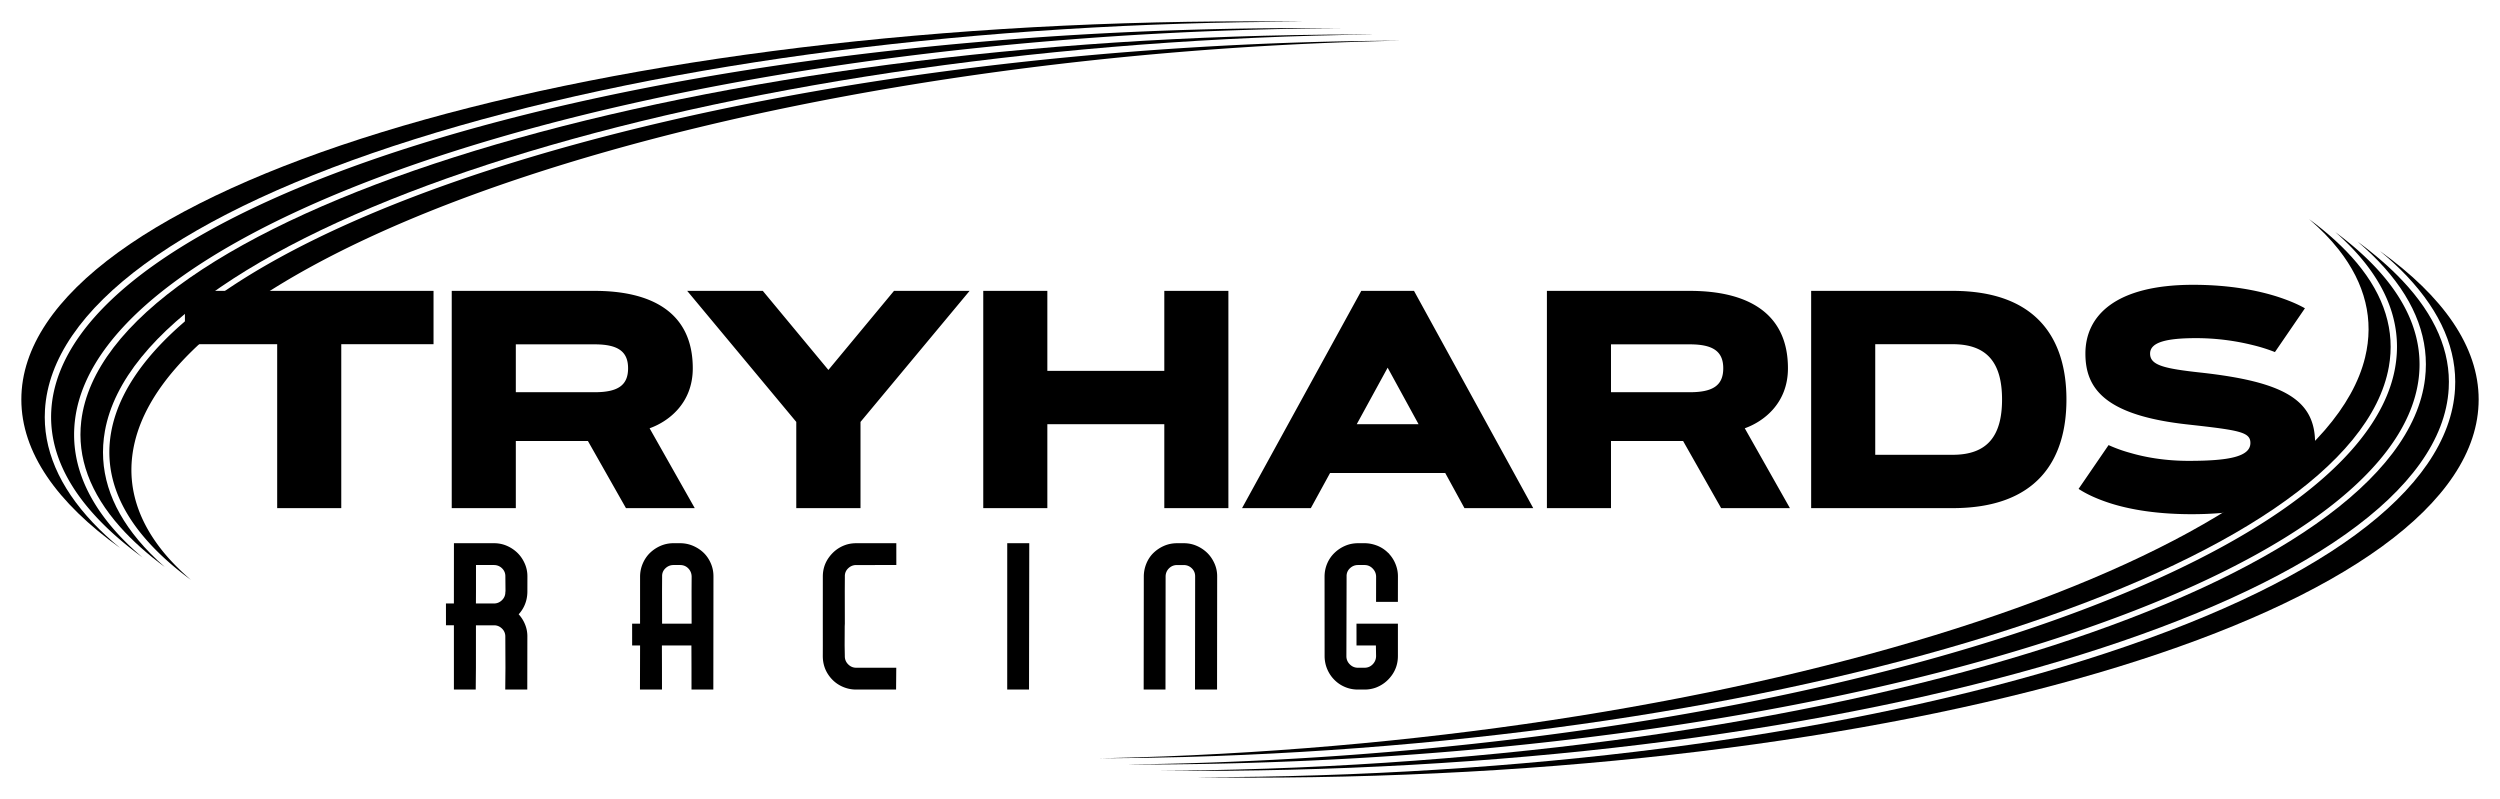
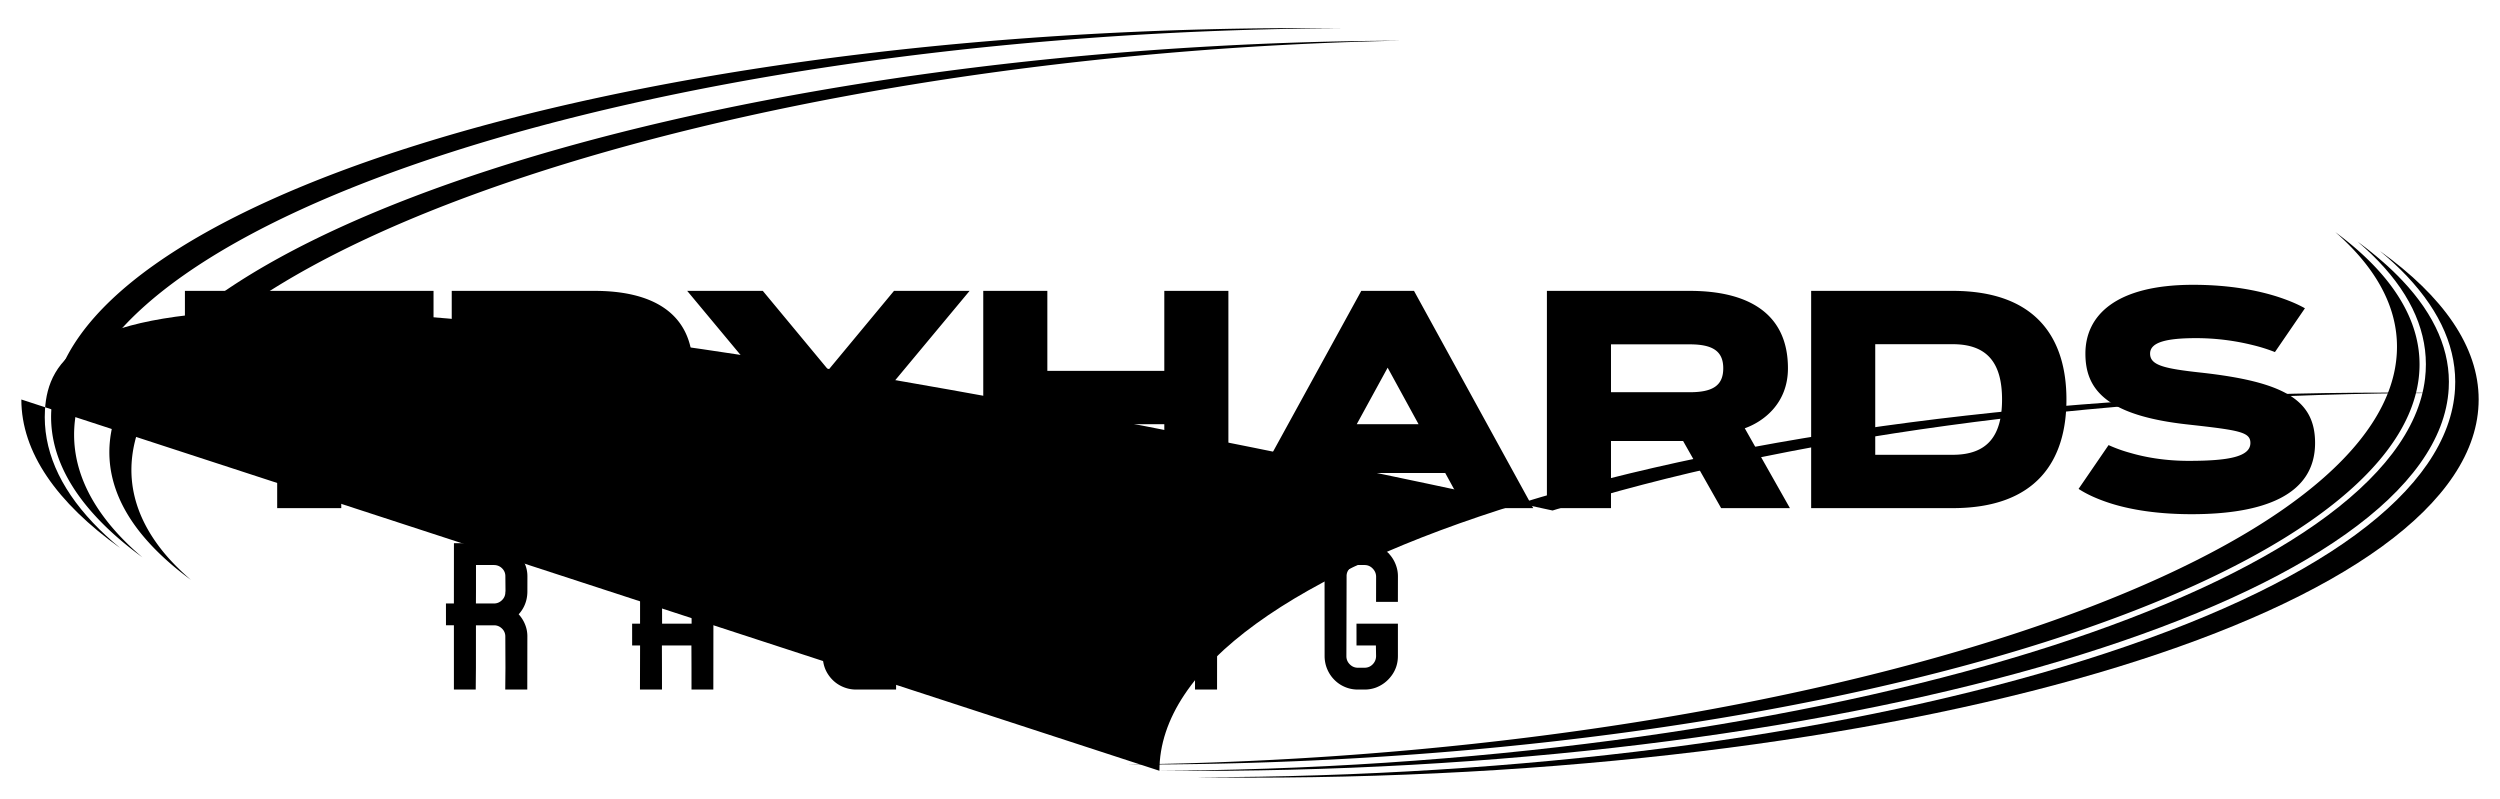
<svg xmlns="http://www.w3.org/2000/svg" width="829.644" height="265.152" viewBox="0 0 829.644 265.152">
  <path d="M175.015 196.398c-.019 1.463-.277 2.827-.781 4.093a10.685 10.685 0 0 1-2.11 3.366 11.107 11.107 0 0 1 2.133 3.398c.522 1.29.775 2.646.752 4.056l-.027 17.523h-7.311l.066-7.241-.042-10.282c.015-1.068-.349-1.973-1.097-2.704-.75-.731-1.633-1.097-2.655-1.097h-5.998l-.008 14.083-.066 7.241h-7.241V207.51H148l-.008-7.237h2.634l.017-20.005h13.305c1.51 0 2.936.292 4.278.875a11.734 11.734 0 0 1 3.501 2.339c.997.978 1.8 2.149 2.404 3.514a10.37 10.37 0 0 1 .894 4.314l-.01 5.088zm-11.084 3.875c1.027 0 1.917-.374 2.682-1.134.758-.757 1.12-1.669 1.089-2.741l.053-.148-.045-4.939c.019-1.072-.352-1.977-1.097-2.708-.746-.728-1.658-1.093-2.729-1.093h-5.924l-.002 8.74-.019 4.023h5.992zM225.693 180.269c1.51 0 2.947.292 4.311.875 1.362.588 2.542 1.369 3.54 2.339.997.978 1.782 2.149 2.365 3.514s.865 2.803.857 4.314l-.041 37.524h-7.243l-.004-7.241-.027-7.385h-9.795l.022 7.385.006 7.241h-7.309l.039-14.626h-2.634l-.004-7.237h2.632l.006-15.661c.013-1.512.311-2.95.9-4.314.587-1.364 1.383-2.536 2.387-3.514a11.826 11.826 0 0 1 3.512-2.339 10.65 10.65 0 0 1 4.284-.875h2.196zm3.834 11.042c-.033-1.072-.413-1.977-1.137-2.708-.723-.728-1.621-1.093-2.691-1.093h-2.197c-1.023 0-1.917.365-2.681 1.093-.763.731-1.126 1.636-1.091 2.708l-.029 4.939.017 10.722h9.799l-.017-10.722.027-4.939zM280.298 214.209l.064 3.51c-.014 1.072.354 1.988 1.104 2.741.75.756 1.638 1.134 2.663 1.134h13.305l-.062 7.241h-13.239c-1.315 0-2.585-.218-3.81-.662-2.141-.776-3.89-2.104-5.242-3.981-1.348-1.879-2.024-4.032-2.03-6.473l.01-3.51-.008-7.237.008-15.661c0-2.388.69-4.524 2.071-6.398 1.377-1.874 3.117-3.205 5.215-3.986 1.163-.439 2.453-.657 3.871-.657h13.23l.006 7.241H284.15c-1.025 0-1.919.365-2.682 1.093-.764.731-1.132 1.636-1.095 2.708l-.029 4.939.021 10.722-.041.876-.026 6.36zM341.569 180.269l-.082 48.566h-7.237l.008-48.566h7.311zM397.127 181.144a11.703 11.703 0 0 1 3.505 2.339c.999.978 1.796 2.149 2.404 3.514.604 1.364.902 2.803.89 4.314l-.039 37.524h-7.315l.045-37.524c.014-1.072-.349-1.977-1.099-2.708-.75-.728-1.658-1.093-2.731-1.093h-2.121c-1.074 0-1.98.365-2.716 1.093-.74.731-1.12 1.636-1.134 2.708l-.041 37.524h-7.239l.043-37.524c.008-1.512.3-2.95.859-4.314.565-1.364 1.346-2.536 2.353-3.514a11.861 11.861 0 0 1 3.514-2.339c1.344-.583 2.795-.875 4.356-.875h2.192c1.511 0 2.937.292 4.274.875zM460.364 183.19c.499.493.729.711.703.662-.031-.05-.142-.161-.335-.329-.191-.169-.368-.333-.532-.477-.162-.144-.109-.094.164.144a11 11 0 0 1 2.655 3.769c.612 1.438.91 2.889.896 4.352l-.015 8.421h-7.242l.017-8.421c-.028-1.023-.417-1.911-1.167-2.671-.75-.756-1.638-1.13-2.663-1.13h-2.192c-1.023 0-1.919.365-2.682 1.093-.762.731-1.128 1.636-1.093 2.708l-.067 26.556c.026 1.023.415 1.898 1.16 2.63.75.736 1.636 1.098 2.657 1.098h2.194c1.073 0 1.977-.378 2.717-1.134.735-.753 1.111-1.669 1.126-2.741l-.063-3.51h-6.434l-.009-7.237h13.748v10.747c-.005 2.392-.683 4.524-2.037 6.398-1.355 1.878-3.104 3.229-5.245 4.056a10.944 10.944 0 0 1-3.793.662h-2.19c-1.515 0-2.937-.279-4.274-.843a10.744 10.744 0 0 1-3.503-2.343 11.112 11.112 0 0 1-2.361-3.468c-.577-1.319-.883-2.729-.922-4.245l-.017-26.626c.01-1.512.3-2.938.867-4.282a10.643 10.643 0 0 1 2.385-3.505 11.735 11.735 0 0 1 3.551-2.38c1.342-.583 2.791-.875 4.353-.875h2.122c1.317 0 2.637.246 3.966.731a10.54 10.54 0 0 1 3.555 2.19zM443.505 14.114C239.591 21.942 60.723 81.326 44.777 146.49c-3.054 12.489-.105 24.555 8.767 35.857 2.723 3.469 6.037 6.828 9.81 10.089-6.305-4.631-11.62-9.482-15.844-14.535-9.189-10.991-12.761-22.604-10.617-34.516C48.69 77.852 227.907 19.779 436.394 13.933a1203.88 1203.88 0 0 1 28.359-.438c-7.062.143-14.157.347-21.248.619z" />
-   <path d="M386.141 251.036c203.914-7.824 382.782-67.209 398.723-132.377 3.056-12.489.107-24.55-8.766-35.853-2.725-3.471-6.039-6.83-9.813-10.093 6.309 4.633 11.624 9.485 15.851 14.54 9.187 10.989 12.758 22.6 10.615 34.512-11.795 65.538-191.008 123.609-399.498 129.453-9.501.268-19.03.396-28.452.44 7.091-.145 14.218-.348 21.34-.622zM456.07 11.452c-6.569.078-13.157.193-19.734.377C226.905 17.702 46.787 76.551 34.821 143.012c-2.259 12.557 1.466 24.747 11.074 36.237 2.537 3.035 5.469 5.994 8.754 8.881-5.753-4.26-10.699-8.675-14.757-13.238-10-11.246-14.351-23.059-12.932-35.11C34.821 73.027 215.266 15.546 429.202 11.649c7.612-.139 15.302-.21 22.854-.21 1.34 0 2.676.009 4.014.013z" />
  <path d="M373.522 253.699c6.585-.078 13.191-.193 19.787-.378 209.433-5.87 389.549-64.719 401.512-131.184 2.258-12.555-1.468-24.746-11.073-36.236-2.536-3.033-5.468-5.994-8.754-8.878 5.754 4.257 10.697 8.673 14.756 13.237 10 11.248 14.353 23.06 12.935 35.109-7.861 66.759-188.304 124.239-402.241 128.132-7.617.14-15.312.21-22.871.21-1.354.001-2.701-.008-4.051-.012zM444.812 9.37c-5.21.03-10.439.081-15.646.176C214.215 13.46 32.849 71.773 24.87 139.535c-1.492 12.674 3.034 25.039 13.45 36.755 2.627 2.955 5.619 5.851 8.956 8.68-5.705-4.18-10.698-8.494-14.898-12.945-10.896-11.545-16.062-23.604-15.355-35.845C20.951 68.201 202.629 11.313 422.015 9.365a1234.092 1234.092 0 0 1 22.797.005z" />
-   <path d="M384.764 255.783c5.233-.031 10.488-.081 15.717-.177 214.95-3.915 396.315-62.227 404.292-129.99 1.493-12.674-3.033-25.039-13.449-36.753-2.632-2.961-5.63-5.86-8.975-8.696 5.712 4.182 10.711 8.503 14.915 12.958 10.898 11.543 16.064 23.607 15.357 35.849-3.929 67.979-185.605 124.867-404.99 126.813-3.867.035-7.734.051-11.575.051-3.778 0-7.54-.023-11.292-.055zM7.082 132.576c0-69.198 182.912-125.494 407.741-125.494 6.09 0 12.144.049 18.17.131-3.646.001-7.329.017-10.999.048-106.638.947-207.655 14.779-284.439 38.948C60.42 70.488 16.867 102.397 14.922 136.057c-.743 12.844 4.616 25.43 15.925 37.413 2.708 2.868 5.751 5.681 9.084 8.438-21.127-15.149-32.849-31.828-32.849-49.332z" />
+   <path d="M384.764 255.783c5.233-.031 10.488-.081 15.717-.177 214.95-3.915 396.315-62.227 404.292-129.99 1.493-12.674-3.033-25.039-13.449-36.753-2.632-2.961-5.63-5.86-8.975-8.696 5.712 4.182 10.711 8.503 14.915 12.958 10.898 11.543 16.064 23.607 15.357 35.849-3.929 67.979-185.605 124.867-404.99 126.813-3.867.035-7.734.051-11.575.051-3.778 0-7.54-.023-11.292-.055zc0-69.198 182.912-125.494 407.741-125.494 6.09 0 12.144.049 18.17.131-3.646.001-7.329.017-10.999.048-106.638.947-207.655 14.779-284.439 38.948C60.42 70.488 16.867 102.397 14.922 136.057c-.743 12.844 4.616 25.43 15.925 37.413 2.708 2.868 5.751 5.681 9.084 8.438-21.127-15.149-32.849-31.828-32.849-49.332z" />
  <path d="M414.823 258.071c-6.113 0-12.189-.049-18.238-.131 3.674-.002 7.368-.017 11.067-.05 106.635-.944 207.651-14.777 284.437-38.947 77.136-24.281 120.688-56.189 122.632-89.847.742-12.846-4.616-25.434-15.926-37.417-2.706-2.866-5.745-5.675-9.074-8.431 21.123 15.15 32.842 31.824 32.842 49.327-.001 69.198-182.911 125.496-407.74 125.496z" />
  <g>
    <path d="M143.871 96.529v17.695h-30.618v54.401H91.984v-54.401H61.366V96.529h82.505zM149.912 168.626V96.529h47.412c18.704 0 32.58 6.986 32.58 25.688 0 11.766-8.246 17.749-14.328 19.91l14.981 26.498H207.73l-12.621-22.273h-23.93v22.273h-21.267zm21.268-54.352v15.887h26.143c7.693 0 11.112-2.26 11.112-7.943 0-5.63-3.419-7.944-11.112-7.944H171.18zM274.908 122.772l21.772-26.243h25.088l-36.201 43.486v28.61H264.25v-28.61l-36.199-43.486h25.089l21.768 26.243zM386.383 96.529h21.267v72.097h-21.267v-27.854h-38.814v27.854h-21.267V96.529h21.267v26.543h38.814V96.529zM479.607 156.959h-38.21l-6.387 11.667h-22.824l39.566-72.097h17.498l39.566 72.097h-22.824l-6.385-11.667zm-29.362-16.187h20.515l-10.258-18.756-10.257 18.756zM513.353 168.626V96.529h47.413c18.702 0 32.578 6.986 32.578 25.688 0 11.766-8.243 17.749-14.327 19.91l14.982 26.498h-22.826l-12.62-22.273h-23.932v22.273h-21.268zm21.268-54.352v15.887h26.145c7.691 0 11.11-2.26 11.11-7.943 0-5.63-3.419-7.944-11.11-7.944h-26.145zM648.005 168.626h-46.96V96.529h46.96c27.803 0 37.758 15.784 37.758 36.048 0 20.31-9.955 36.049-37.758 36.049zm-25.693-17.699h25.693c11.412 0 16.391-6.132 16.391-18.349s-4.979-18.353-16.391-18.353h-25.693v36.702zM754.954 116.838a55.217 55.217 0 0 0-7.341-2.314 77.991 77.991 0 0 0-18.804-2.31c-9.704 0-15.285 1.307-15.285 5.129 0 3.871 4.576 4.977 17.096 6.333 27.4 3.065 37.657 9.049 37.657 23.329 0 17.293-17.044 23.634-40.976 23.634-13.173 0-22.524-2.014-28.608-4.175-3.569-1.258-6.536-2.667-8.899-4.225l9.955-14.531a48.285 48.285 0 0 0 7.291 2.613c4.625 1.36 11.262 2.618 19.255 2.618 13.124 0 20.515-1.311 20.515-5.935 0-3.62-3.621-4.225-20.313-6.086-27.903-2.963-34.439-11.914-34.439-23.576 0-12.571 9.955-22.828 35.746-22.828 12.471 0 21.721 1.96 27.906 3.92 3.568 1.159 6.635 2.417 9.198 3.871l-9.954 14.533z" />
  </g>
</svg>